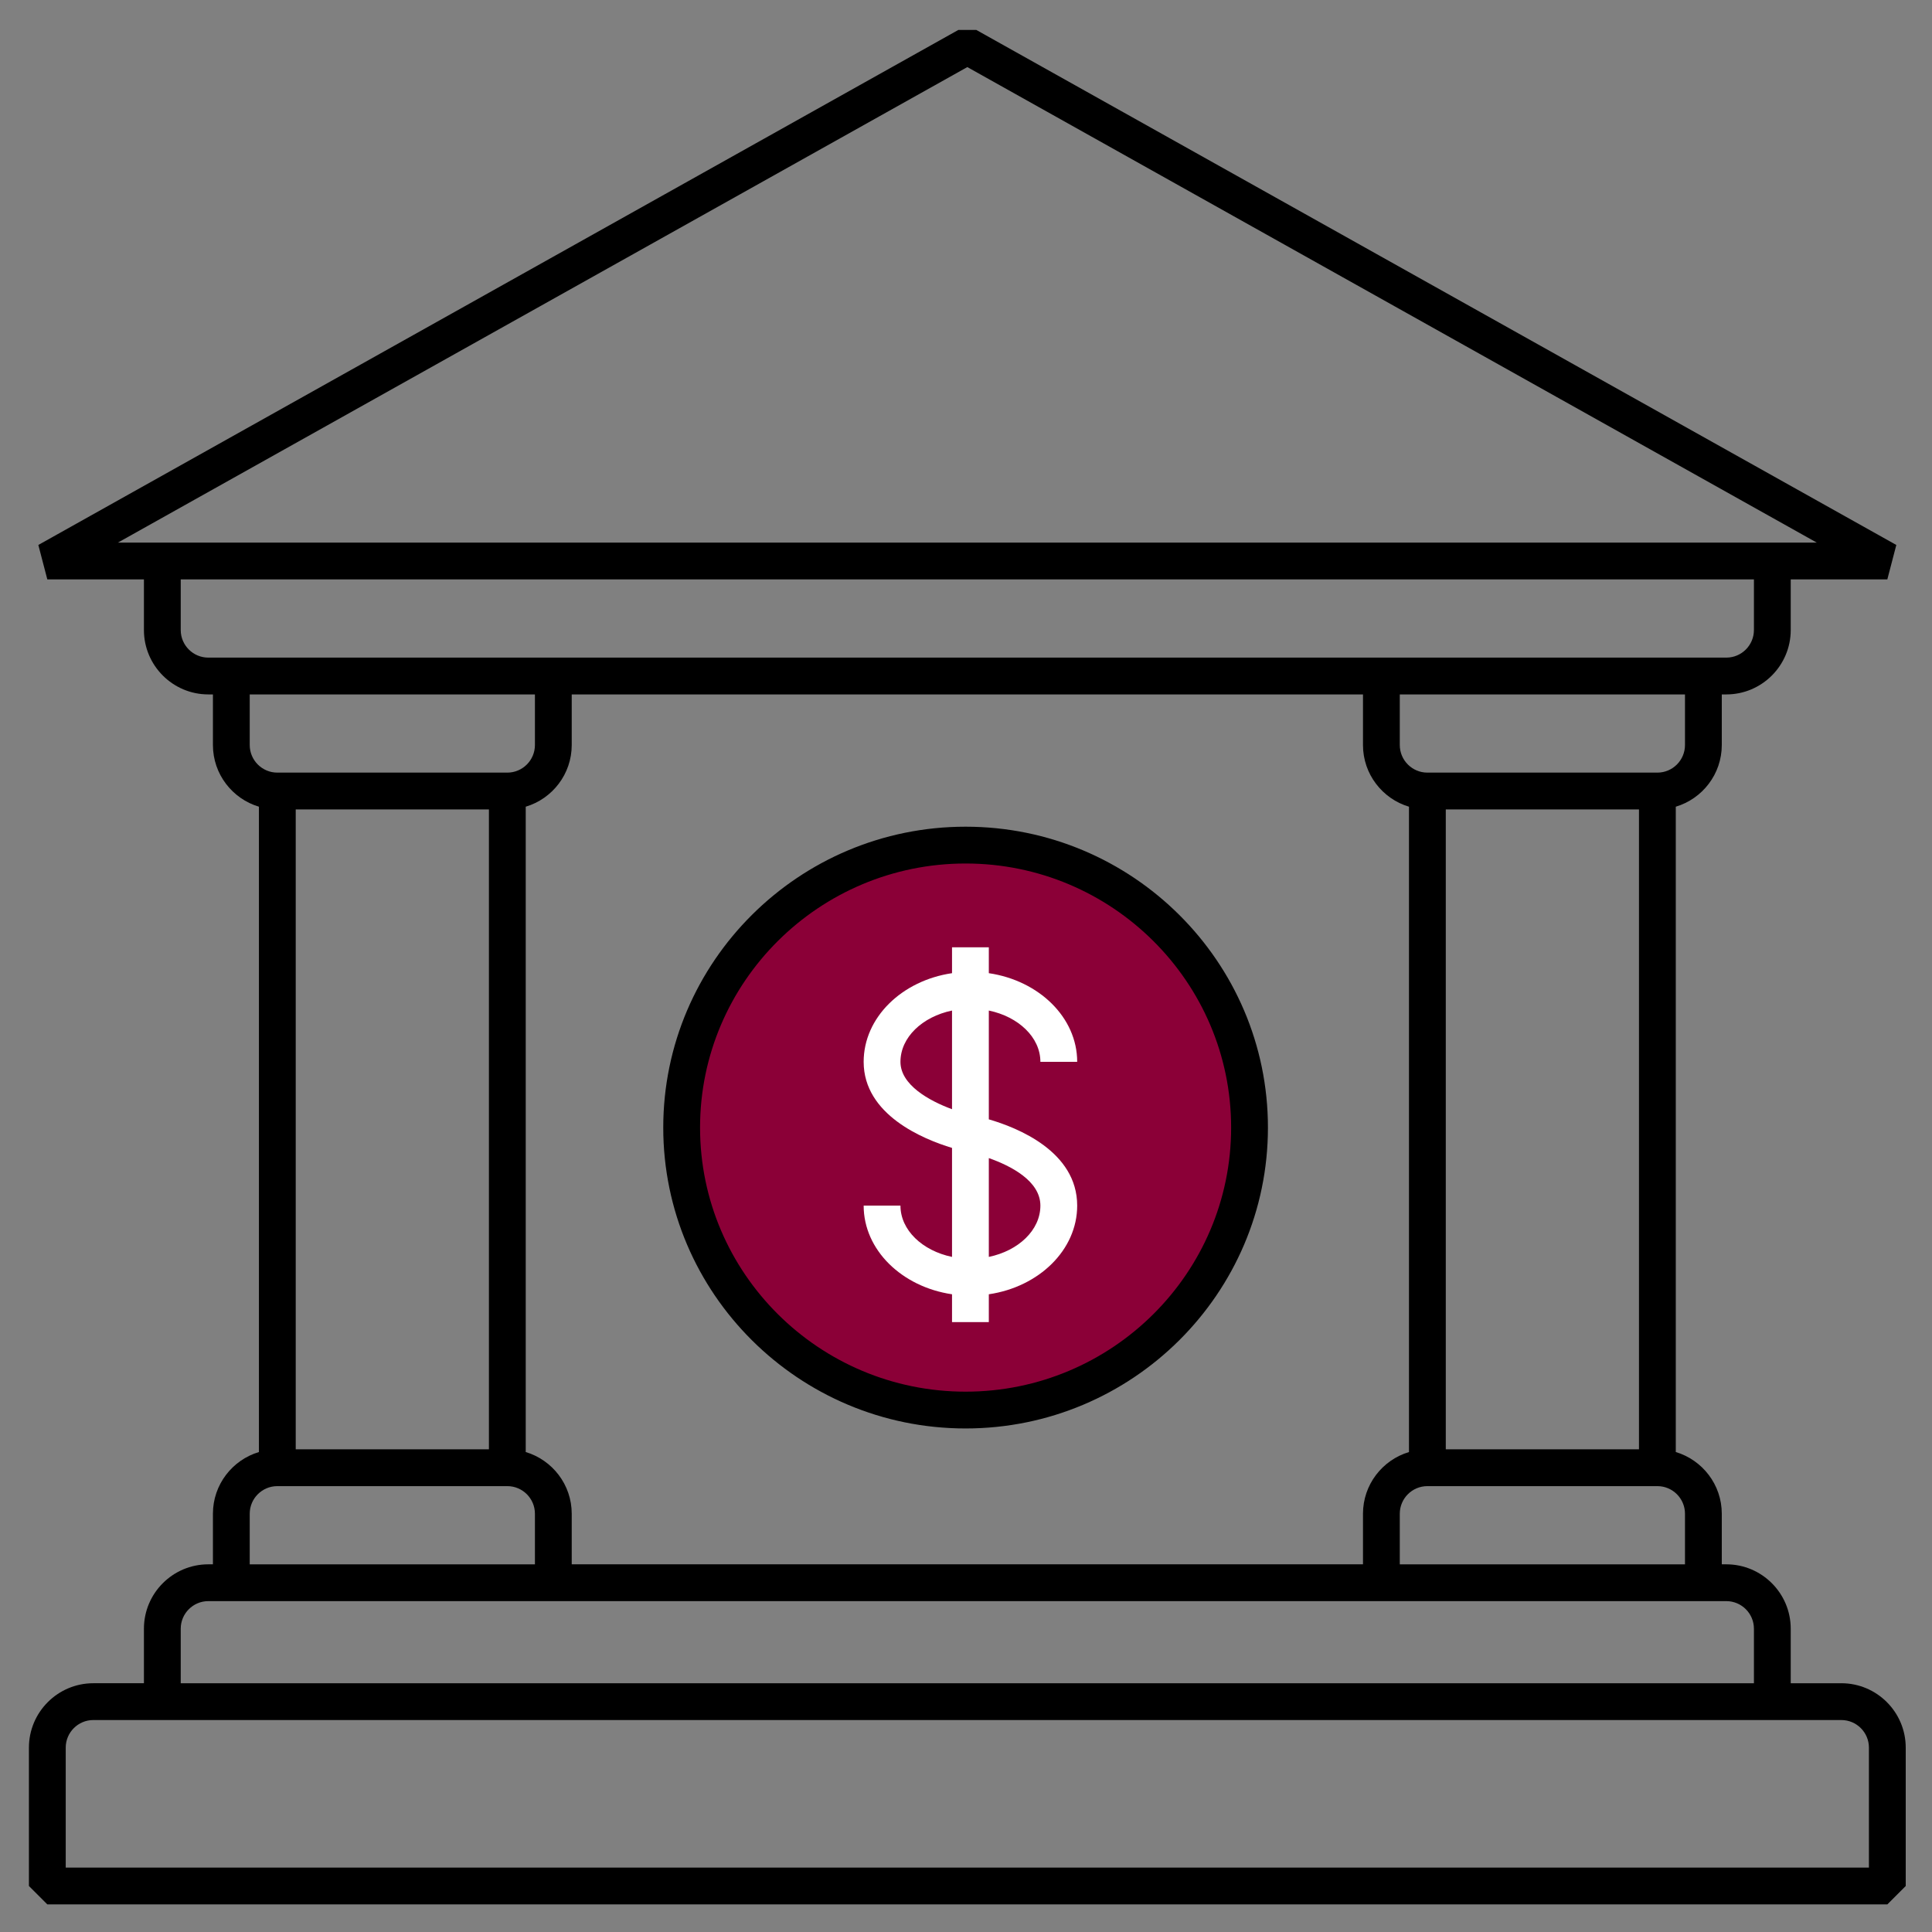
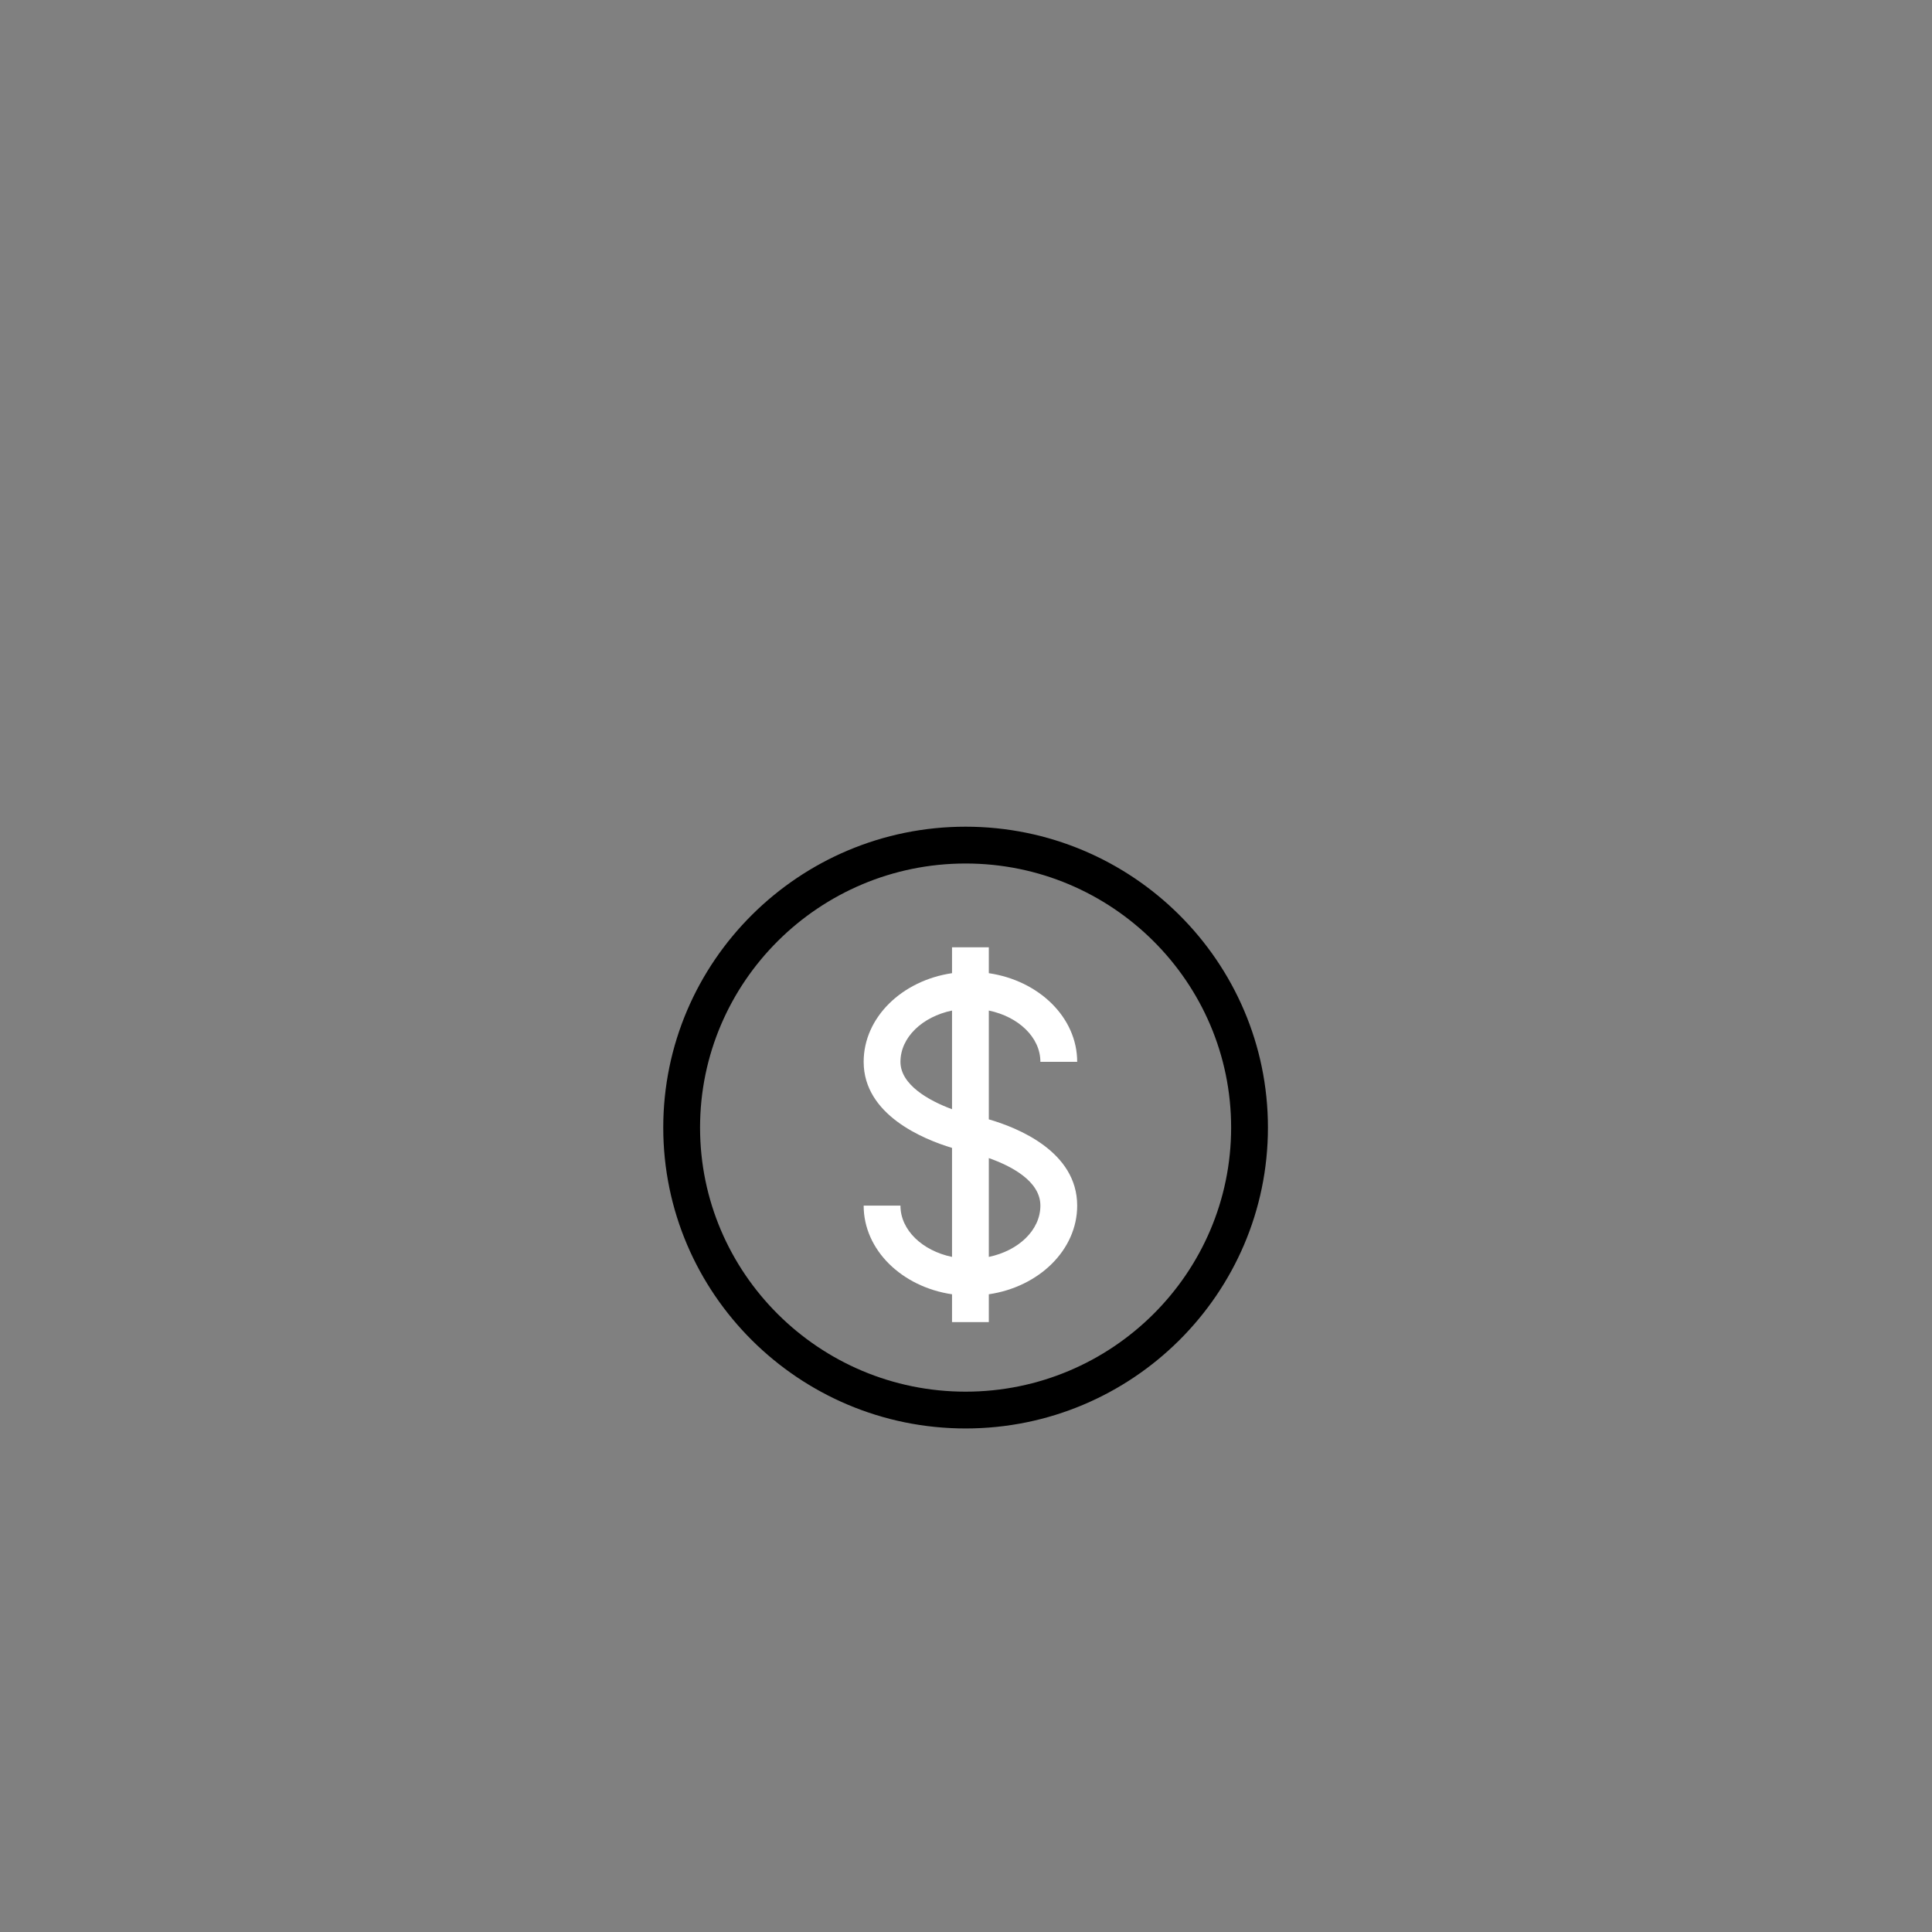
<svg xmlns="http://www.w3.org/2000/svg" id="Layer_2" viewBox="0 0 420 420">
  <rect x="0" y="0" width="420" height="420" fill="#808080" stroke="none" />
-   <ellipse cx="209.912" cy="245.126" rx="61.726" ry="61.41" style="fill:#8b0037;" />
  <path d="M214.961,243.337v-23.653c6.449,1.341,11.21,5.825,11.21,11.15h8c0-9.64-8.312-17.669-19.21-19.273v-5.631h-8v5.631c-10.898,1.604-19.21,9.632-19.21,19.273,0,11.522,12.965,16.825,19.21,18.711v23.697c-6.449-1.341-11.21-5.825-11.21-11.15h-8c0,9.64,8.312,17.669,19.21,19.273v6.048h8v-6.048c10.898-1.604,19.21-9.632,19.21-19.273,0-11.779-13-16.955-19.21-18.755ZM195.751,230.834c0-5.325,4.761-9.809,11.21-11.15v21.449c-5.004-1.846-11.21-5.3-11.21-10.299ZM214.961,273.242v-21.484c4.704,1.661,11.21,4.933,11.21,10.334,0,5.325-4.761,9.809-11.21,11.15Z" style="fill:#fff;" />
  <path d="M209.912,179.717c-36.241,0-65.726,29.343-65.726,65.409s29.484,65.409,65.726,65.409,65.726-29.343,65.726-65.409-29.484-65.409-65.726-65.409ZM209.912,302.536c-31.83,0-57.726-25.754-57.726-57.409s25.895-57.409,57.726-57.409,57.726,25.754,57.726,57.409-25.895,57.409-57.726,57.409Z" />
-   <path d="M400.288,365.921h-11v-11.851c0-7.72-6.28-14-14-14h-.987v-11c0-6.329-4.224-11.684-10-13.41v-140.29c5.776-1.726,10-7.081,10-13.41v-11h.987c7.72,0,14-6.28,14-14v-11h21l1.954-7.49L212.242,6.51h-3.908L8.334,118.47l1.954,7.49h21v11c0,7.72,6.28,14,14,14h1v11c0,6.329,4.224,11.684,10,13.41v140.29c-5.776,1.726-10,7.081-10,13.41v11h-1c-7.72,0-14,6.28-14,14v11.851h-11c-7.72,0-14,6.28-14,14v30.079l4,4h400l4-4v-30.079c0-7.72-6.28-14-14-14ZM366.301,329.071v11h-62v-11c0-3.309,2.691-6,6-6h50c3.309,0,6,2.691,6,6ZM124.288,340.071v-11c0-6.329-4.224-11.684-10-13.41v-140.29c5.776-1.726,10-7.081,10-13.41v-11h172.013v11c0,6.329,4.224,11.684,10,13.41v140.29c-5.776,1.726-10,7.081-10,13.41v11H124.288ZM64.288,175.96h42v139.11h-42v-139.11ZM356.301,315.071h-42v-139.11h42v139.11ZM366.301,161.96c0,3.309-2.691,6-6,6h-50c-3.309,0-6-2.691-6-6v-11h62v11ZM210.288,14.584l184.666,103.376H25.622L210.288,14.584ZM39.288,136.96v-11h342v11c0,3.309-2.691,6-6,6H45.288c-3.309,0-6-2.691-6-6ZM54.288,161.96v-11h62v11c0,3.309-2.691,6-6,6h-50c-3.309,0-6-2.691-6-6ZM54.288,329.071c0-3.309,2.691-6,6-6h50c3.309,0,6,2.691,6,6v11h-62v-11ZM39.288,354.071c0-3.309,2.691-6,6-6h330c3.309,0,6,2.691,6,6v11.851H39.288v-11.851ZM406.288,406H14.288v-26.079c0-3.309,2.691-6,6-6h380c3.309,0,6,2.691,6,6v26.079Z" />
</svg>